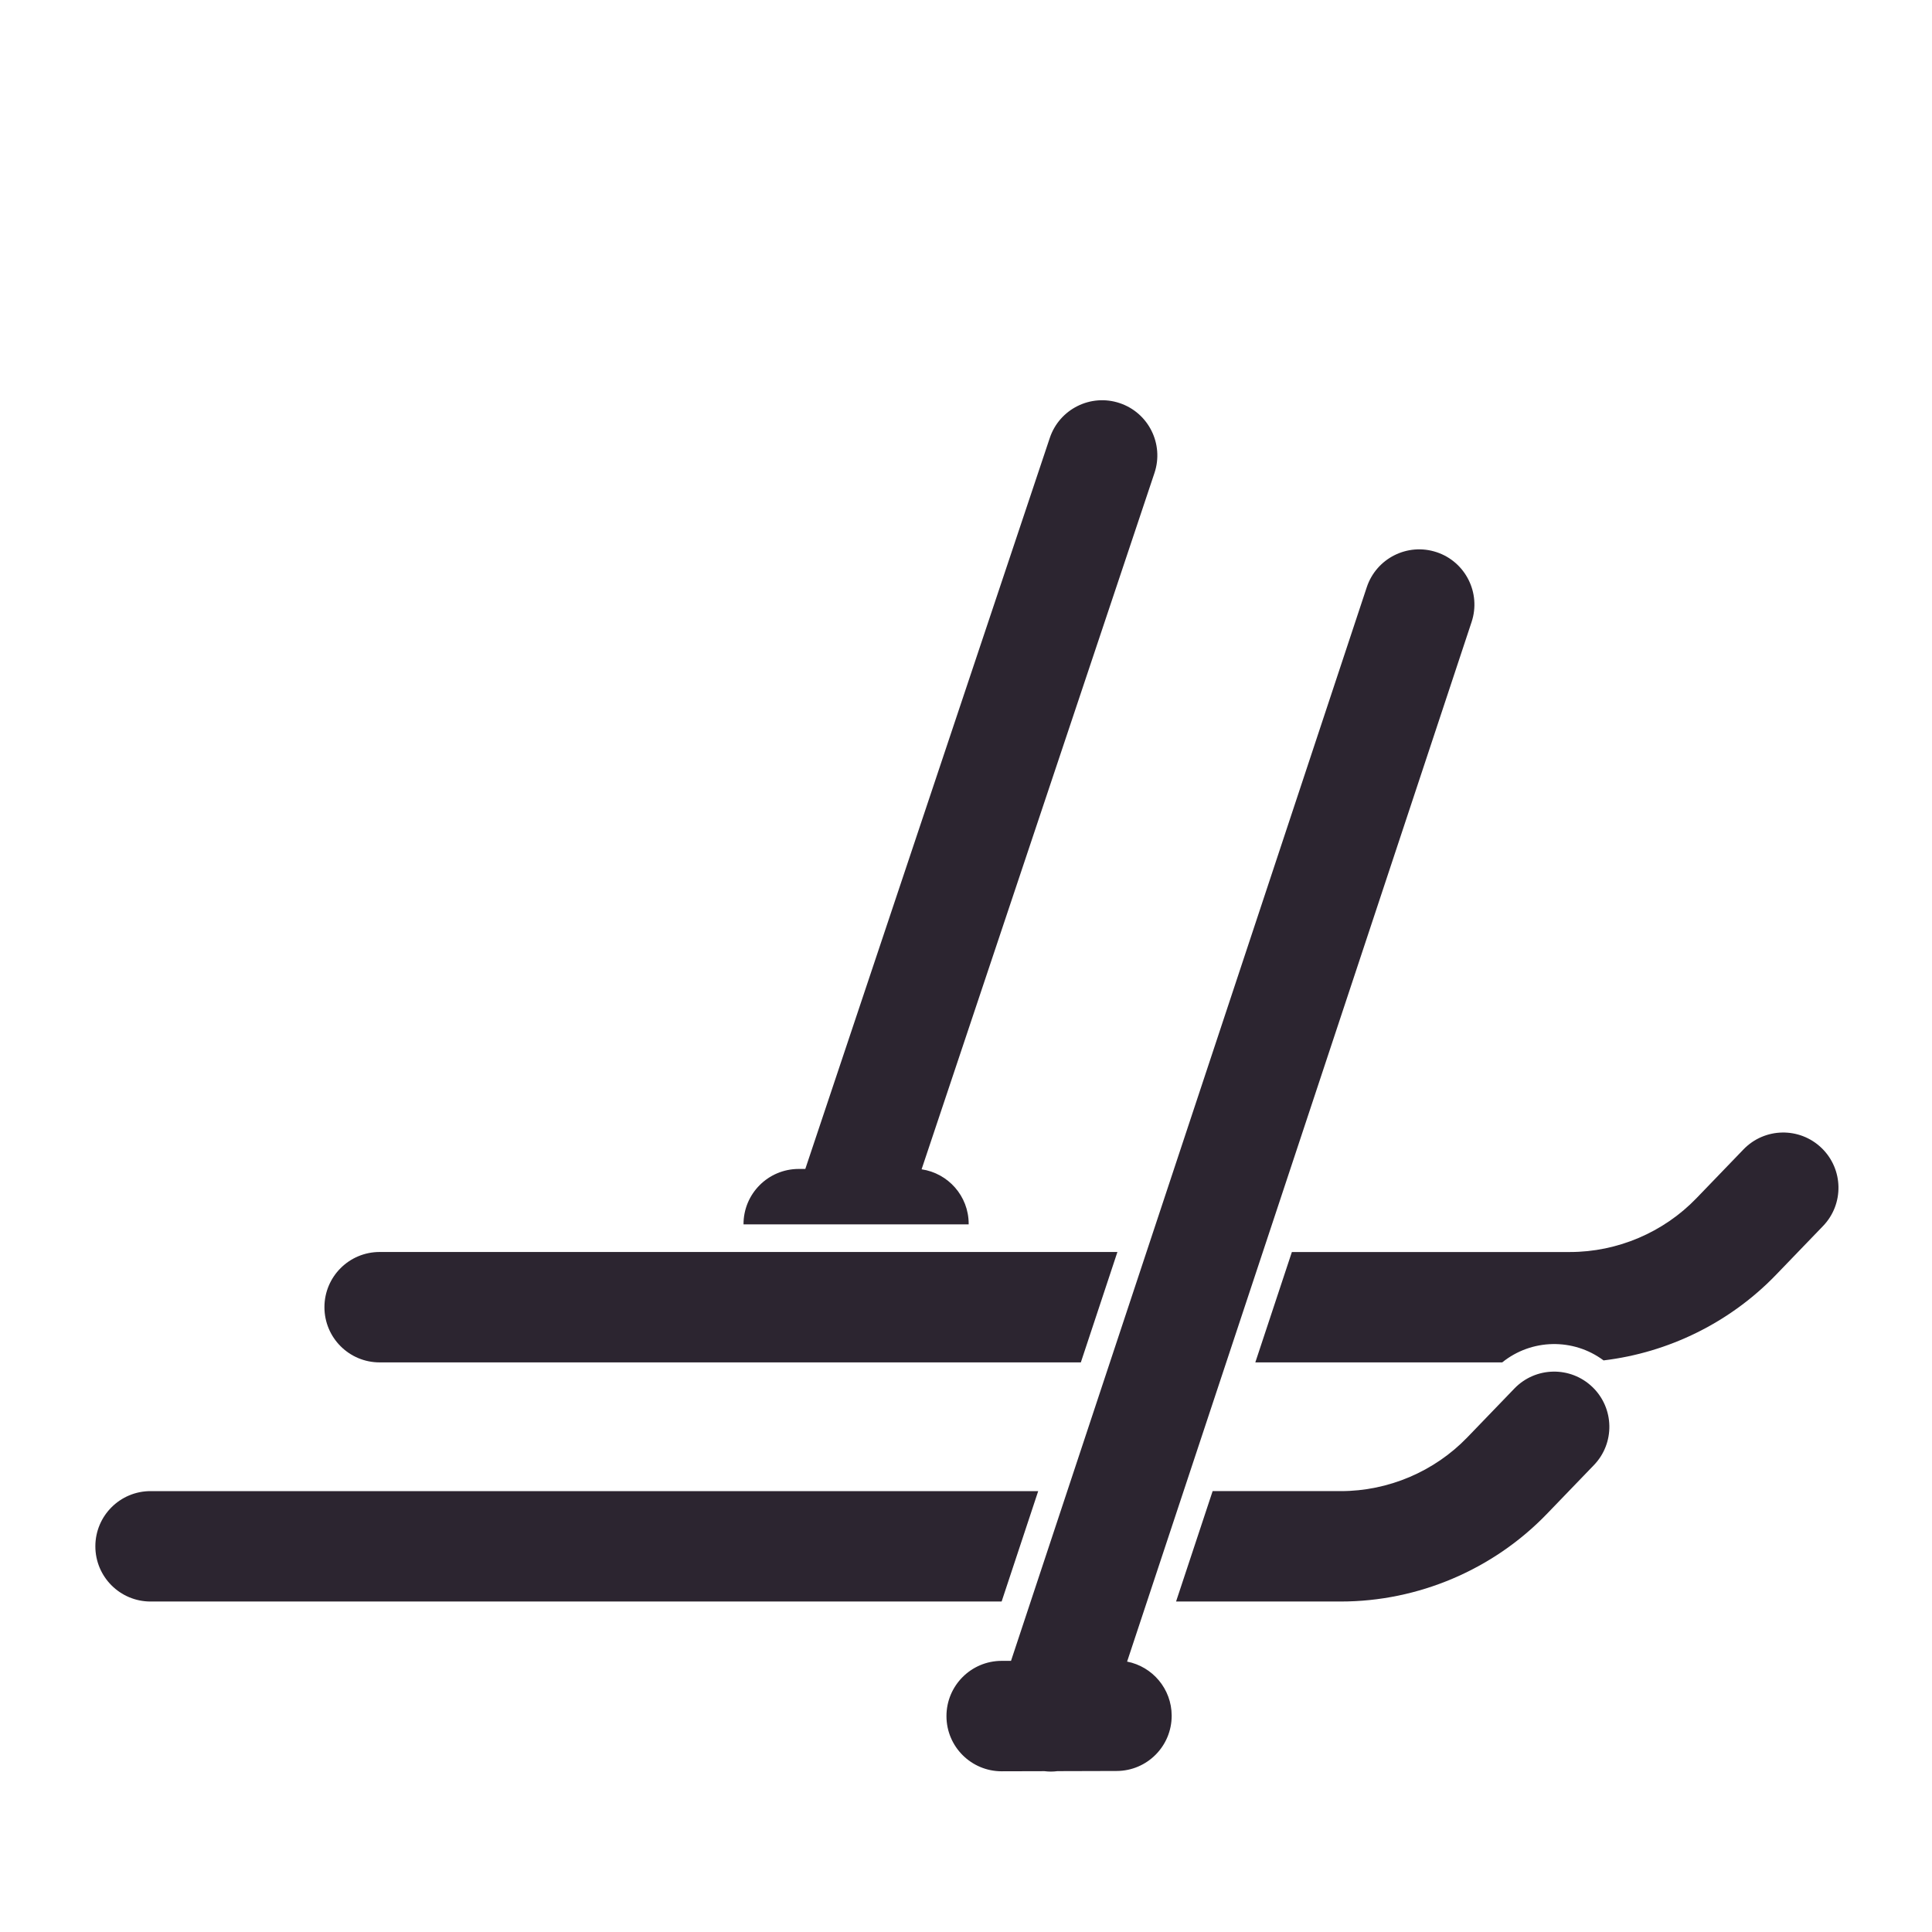
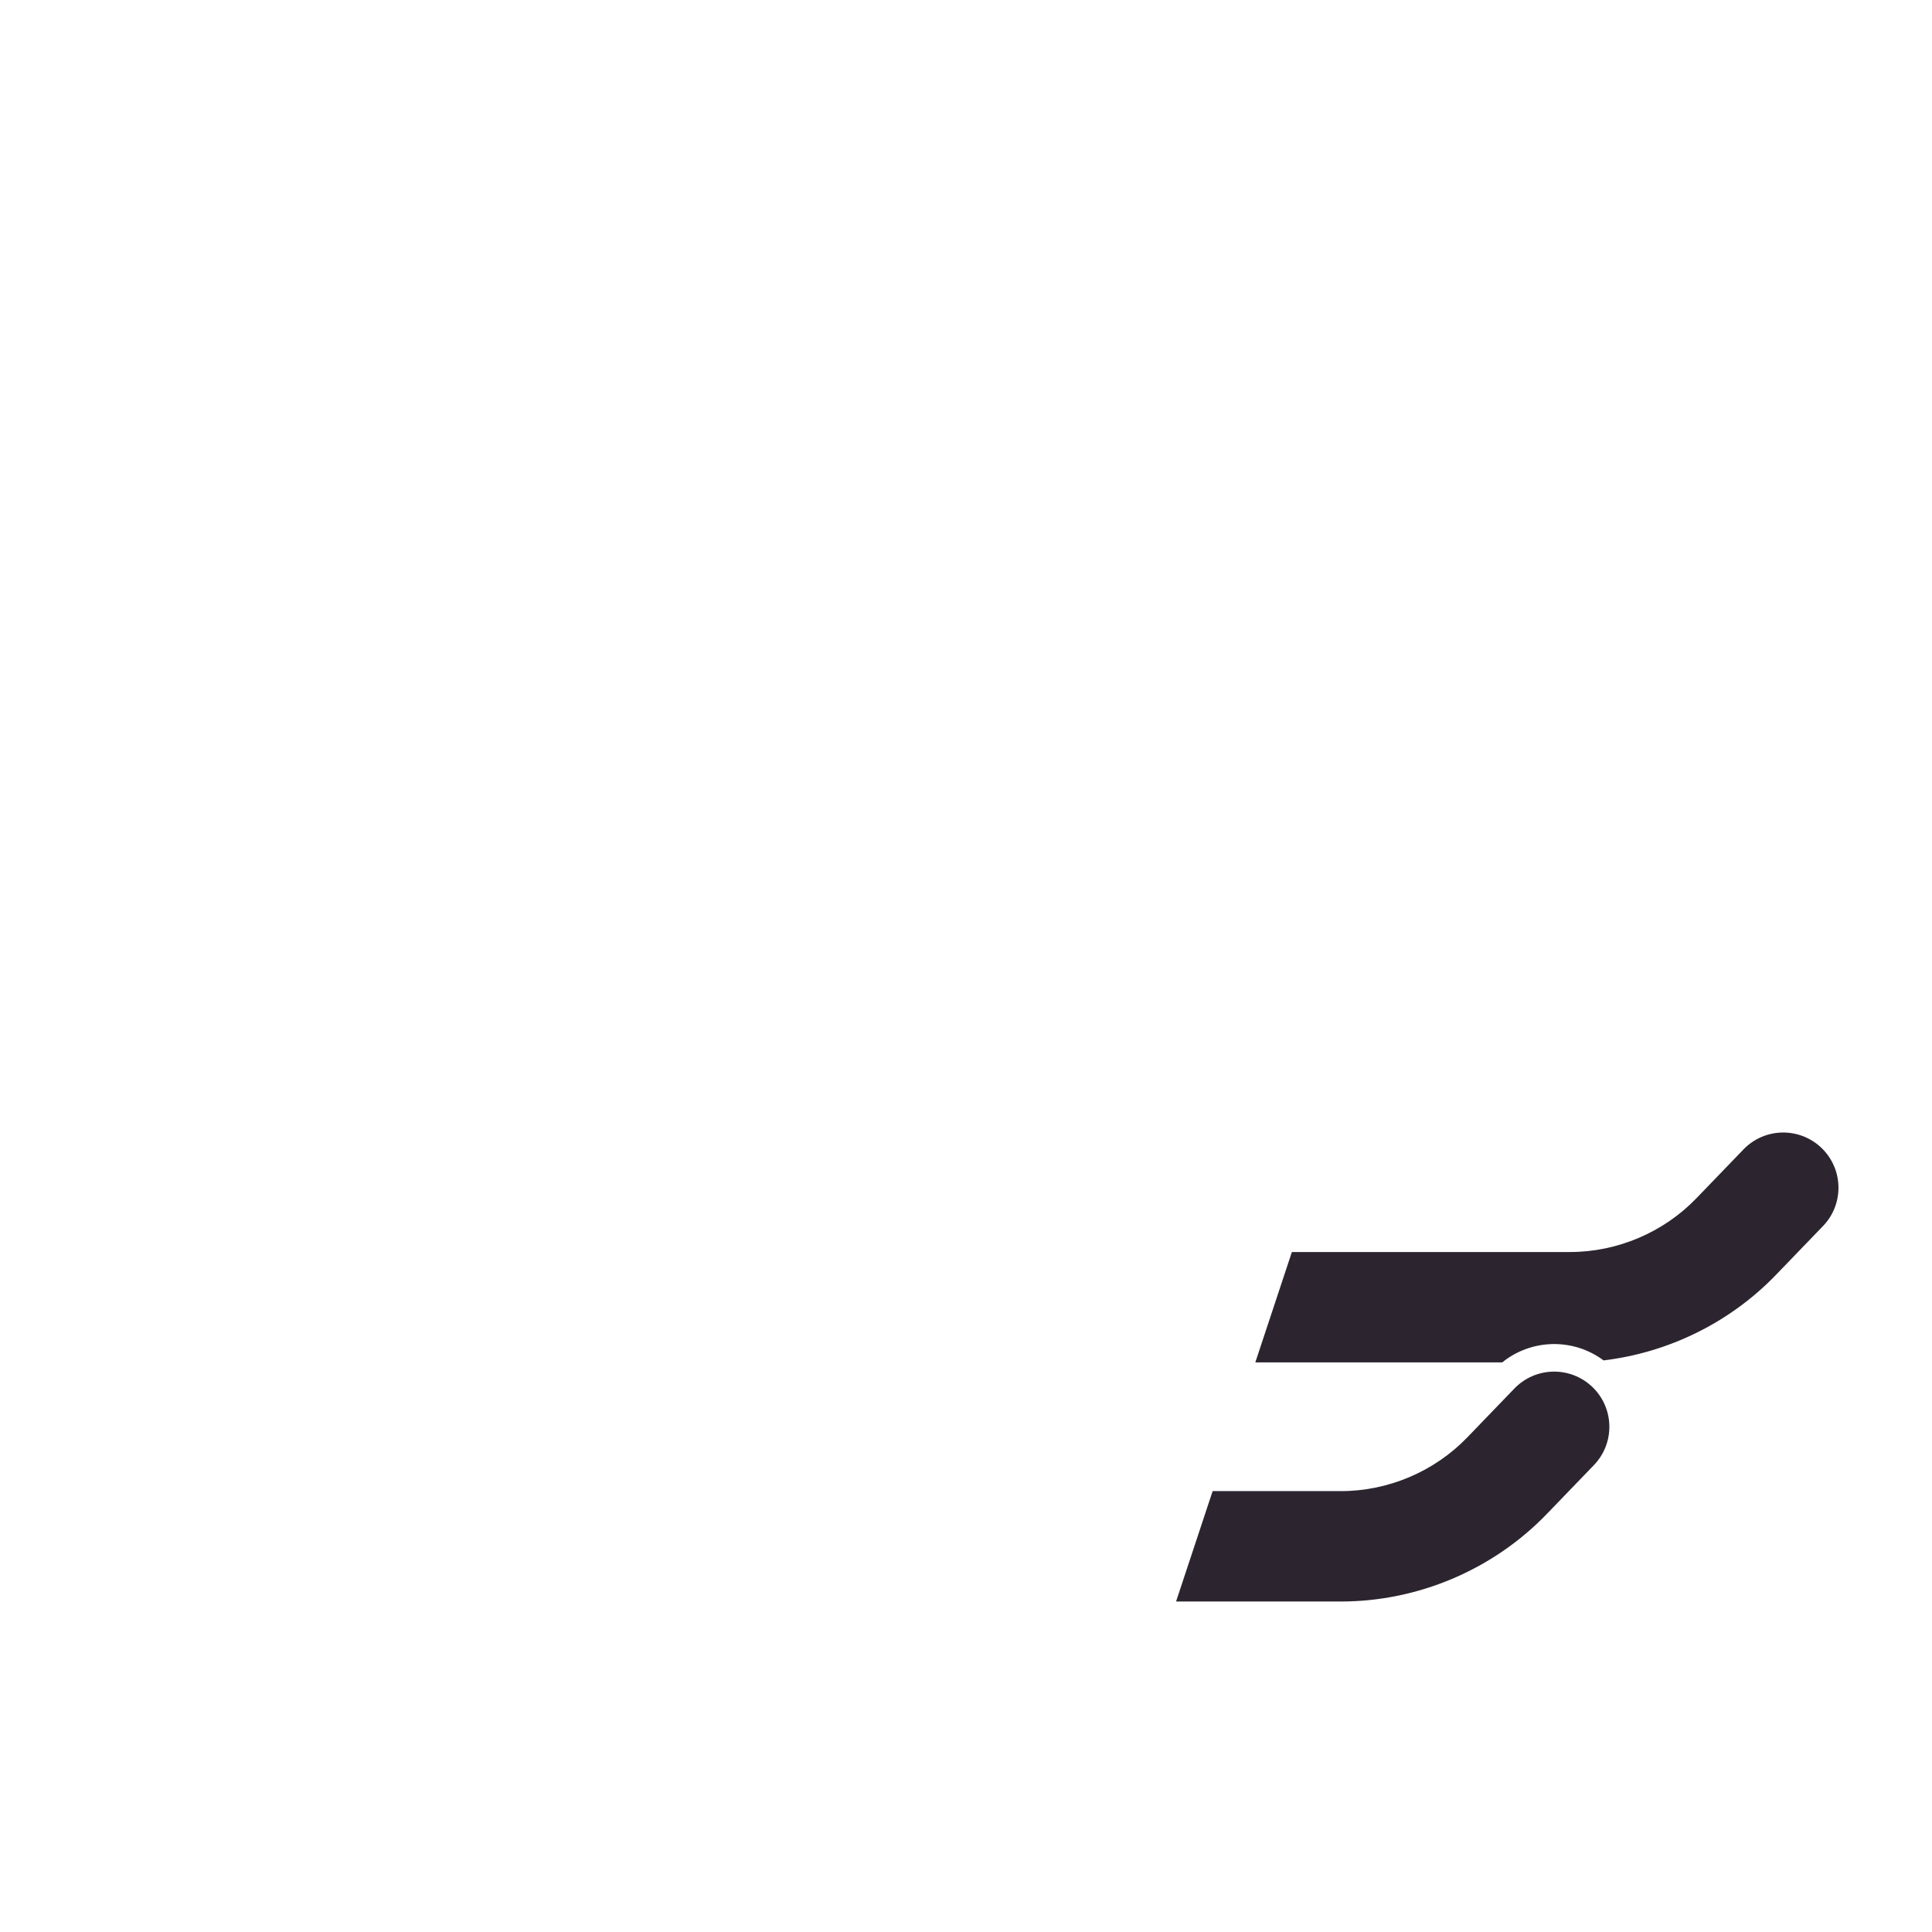
<svg xmlns="http://www.w3.org/2000/svg" id="Layer_1" data-name="Layer 1" viewBox="0 0 700 700">
  <defs>
    <style>
      .cls-1 {
        fill: #2c2530;
        stroke-width: 0px;
      }
    </style>
  </defs>
-   <path class="cls-1" d="m350.96,443.62c0-.09.01-.17.01-.26-.03-10.03-7.44-18.28-17.06-19.7l84.38-252.3c3.5-10.48-2.15-21.81-12.62-25.31-10.47-3.5-21.81,2.15-25.31,12.62l-88.58,264.86h-2.45c-11.05.04-19.97,9.02-19.94,20.06,0,.01,0,.02,0,.03h81.58Z" />
  <g>
-     <path class="cls-1" d="m404.87,453.62H137.55c-11.05,0-20,8.95-20,20s8.95,20,20,20h254.06l13.25-40Z" />
    <path class="cls-1" d="m659.98,415.93c-7.95-7.66-20.61-7.43-28.28.52l-17.07,17.71c-11.92,12.37-28.62,19.47-45.8,19.47h-100.76l-13.25,40h89.45c10.62-8.59,25.79-8.89,36.73-.73,23.58-2.82,45.85-13.76,62.44-30.97l17.07-17.71c7.67-7.95,7.43-20.61-.52-28.28Z" />
  </g>
  <g>
-     <path class="cls-1" d="m376.16,540.26H54.55c-11.05,0-20,8.95-20,20s8.95,20,20,20h308.36l13.25-40Z" />
    <path class="cls-1" d="m576.98,502.56c-7.95-7.66-20.61-7.43-28.28.52l-17.07,17.71c-11.92,12.37-28.62,19.47-45.8,19.47h-46.47l-13.25,40h59.72c27.99,0,55.17-11.56,74.6-31.71l17.07-17.71c7.67-7.95,7.43-20.61-.52-28.28Z" />
  </g>
-   <path class="cls-1" d="m520.49,200.06c-10.49-3.47-21.8,2.21-25.28,12.69l-128.9,389.01h-3.45c-11.05.04-19.97,9.02-19.94,20.07.03,11.03,8.98,19.94,20,19.94h.06l15.45-.04c.77.09,1.53.15,2.3.15.81,0,1.62-.06,2.41-.16l21.44-.06c11.05-.03,19.97-9.01,19.94-20.06-.03-9.71-6.97-17.78-16.15-19.57l124.82-376.69c3.47-10.48-2.21-21.8-12.69-25.28Z" />
</svg>